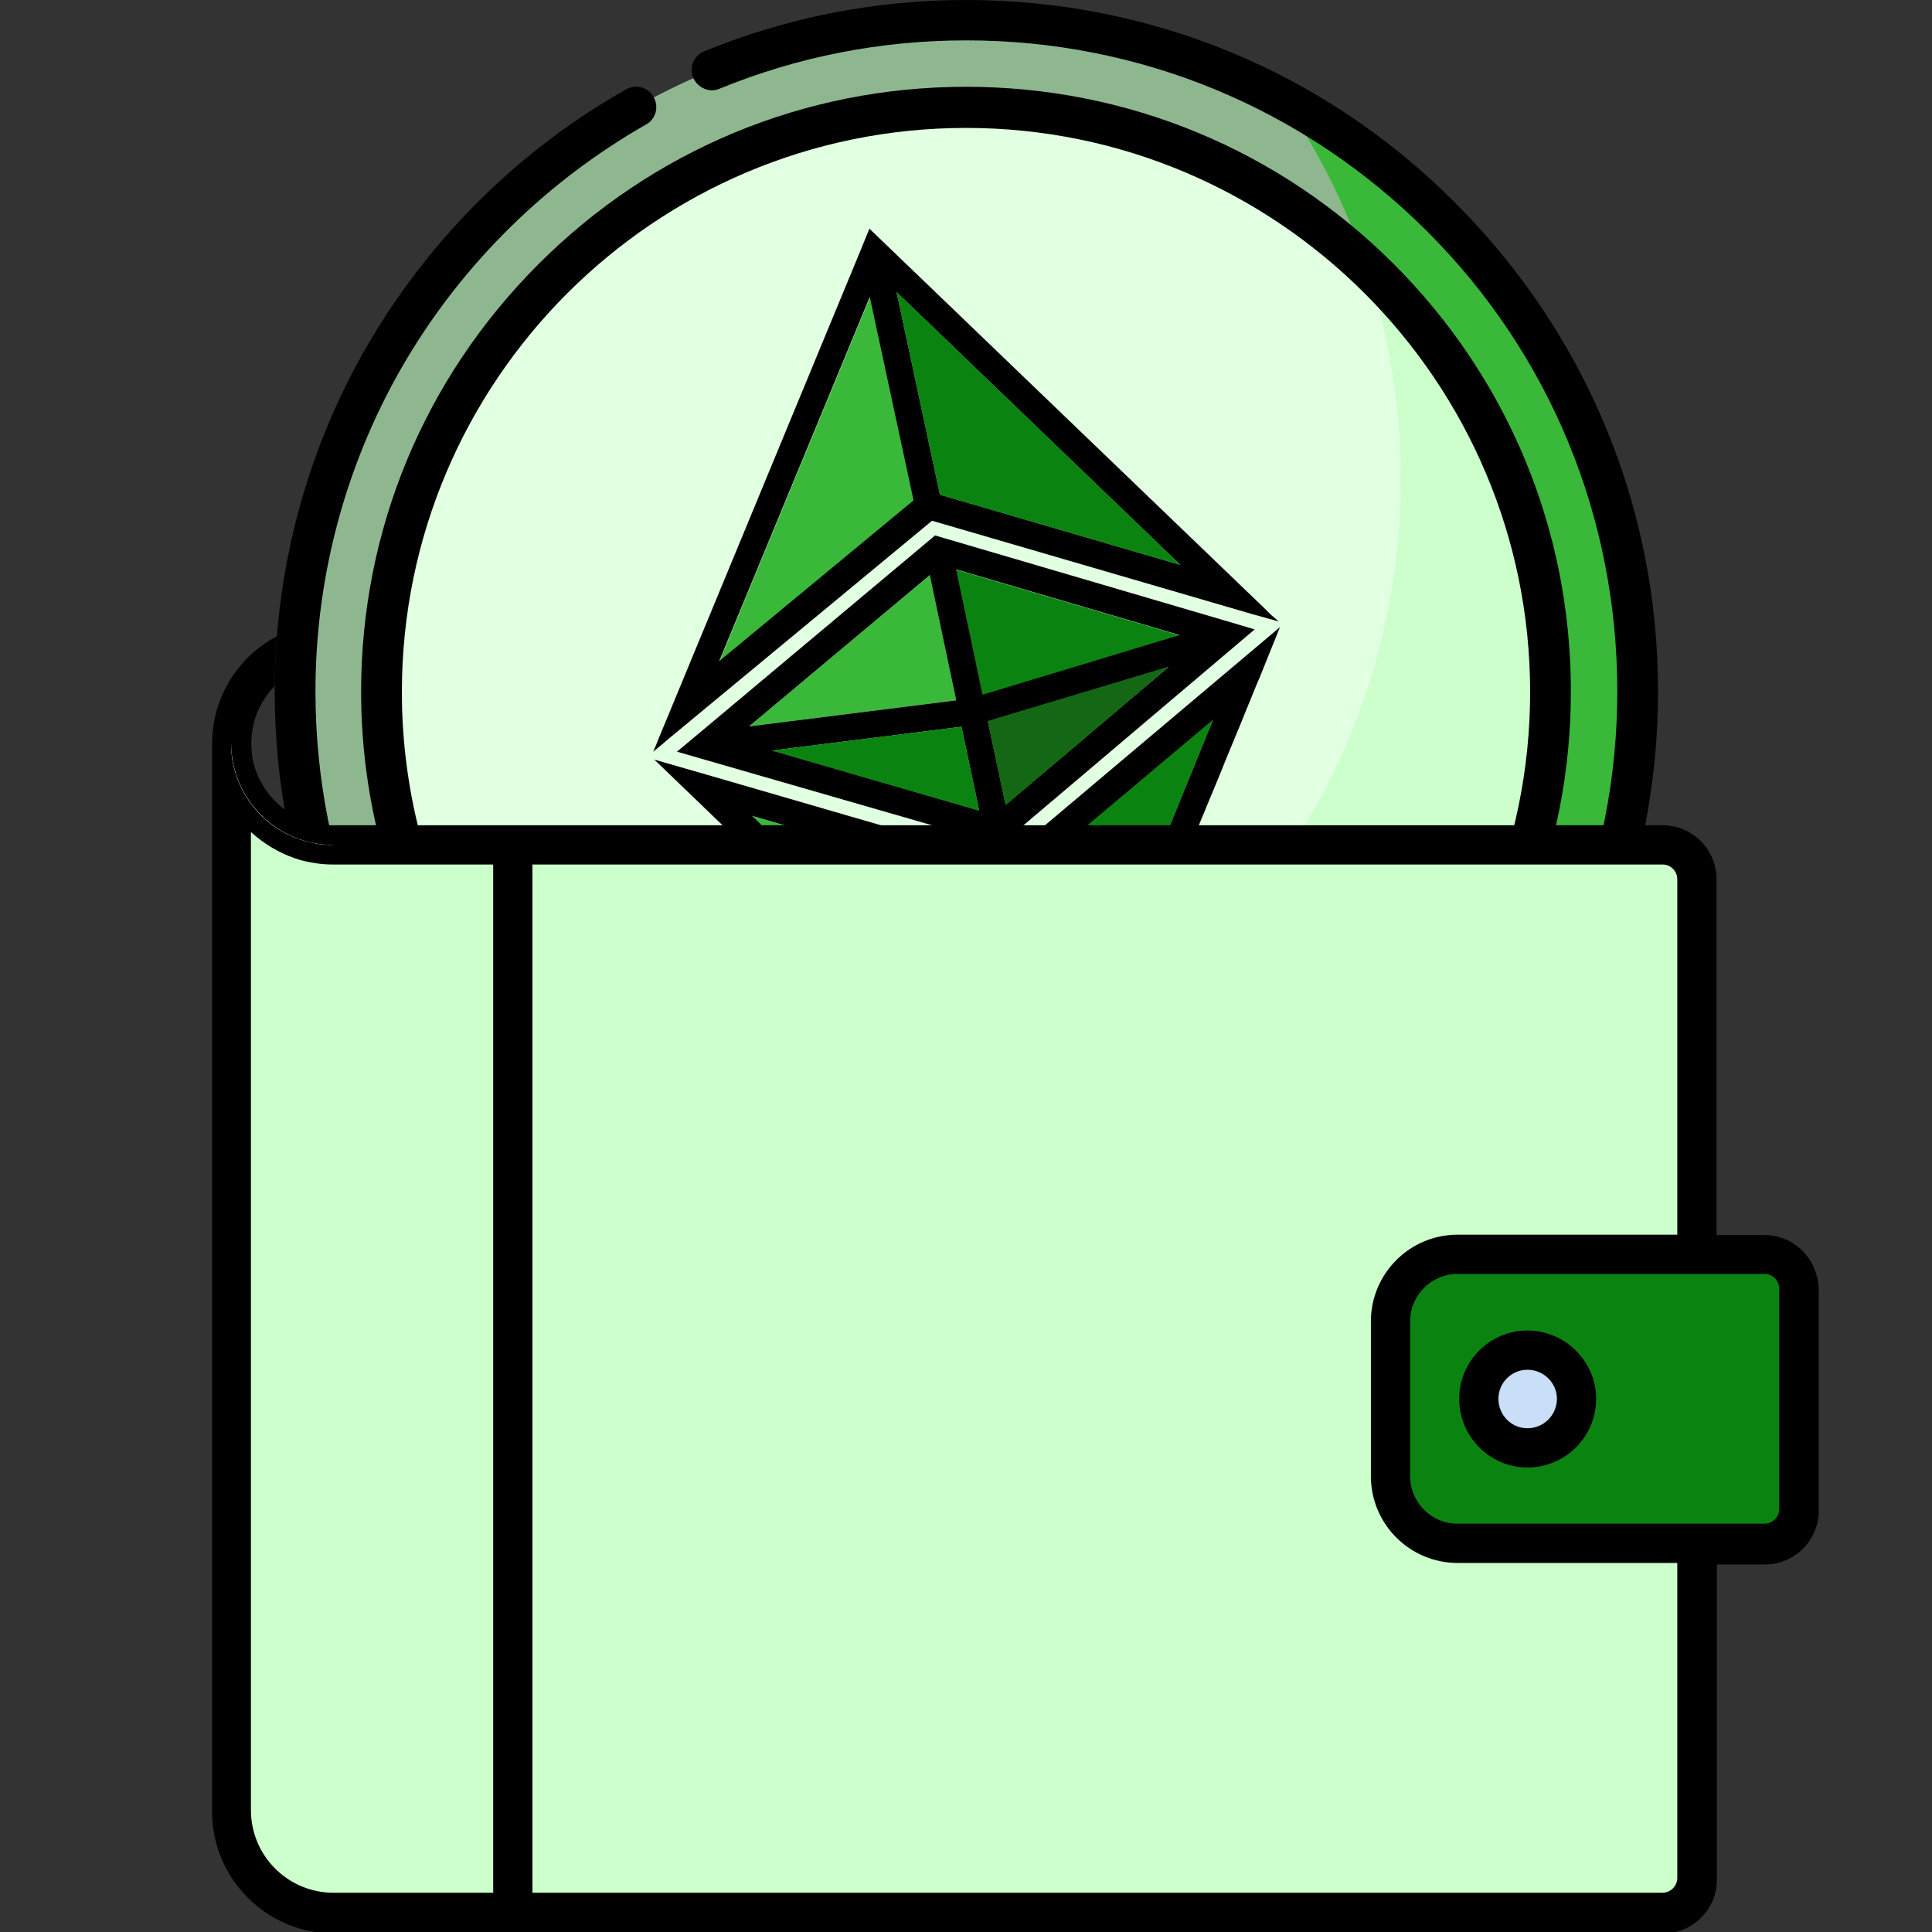
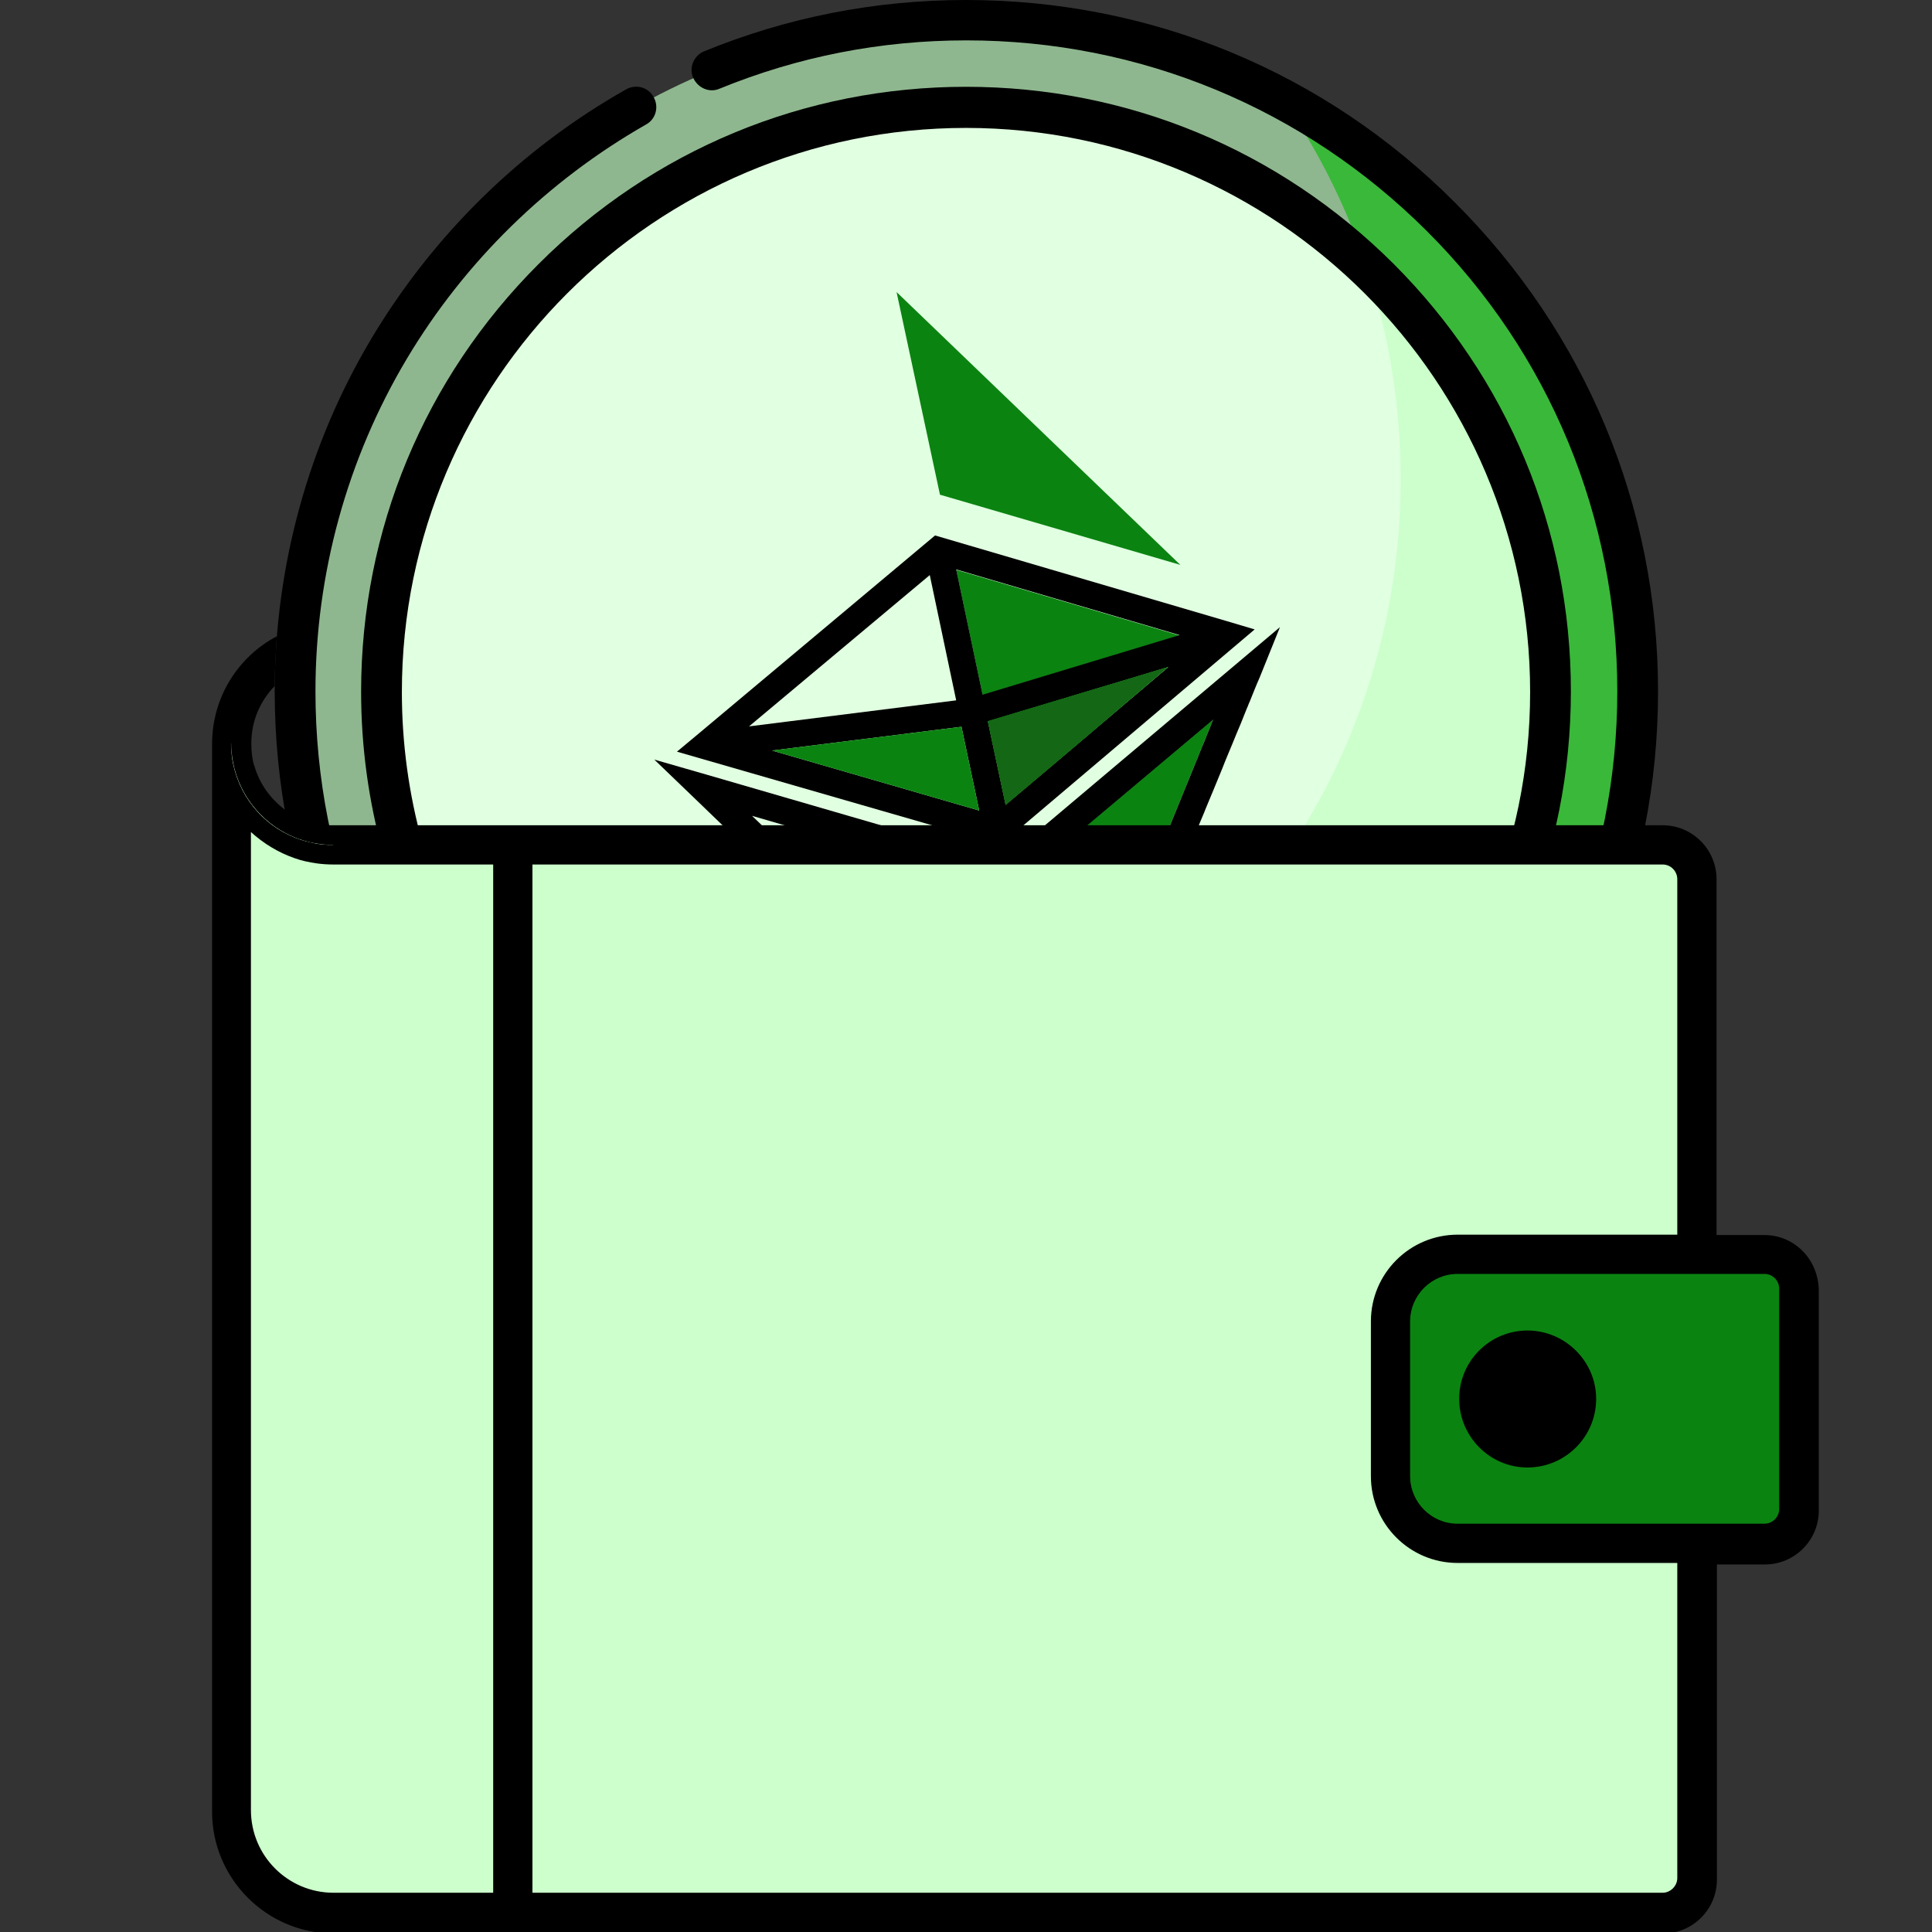
<svg xmlns="http://www.w3.org/2000/svg" id="Capa_1" x="0px" y="0px" viewBox="0 0 512 512" style="enable-background:new 0 0 512 512;" xml:space="preserve">
  <rect x="0" y="0" width="512" height="512" fill="#333333" stroke="none" />
  <style type="text/css"> .st0{fill:#8FB78F;} .st1{fill:#3AB83A;} .st2{fill:#E1FFE1;} .st3{fill:#CCFFCC;} .st4{fill:#0B8311;} .st5{fill:#146714;} .st6{display:none;} .st7{display:inline;} .st8{fill:#C9DEF7;} .st9{fill:#FFF6B3;} .st10{fill:#F4FEFF;} .st11{fill-rule:evenodd;clip-rule:evenodd;fill:#E7D034;stroke:#000000;stroke-width:12;stroke-miterlimit:10;} </style>
  <g>
    <circle class="st0" cx="256" cy="183.3" r="177.9" />
    <path class="st1" d="M340.1,26.5c19.7,28.6,31.1,63.3,31.1,100.6c0,98.2-79.7,177.9-177.9,177.9c-30.4,0-59.1-7.7-84.1-21.1 c32.1,46.7,85.8,77.3,146.7,77.3c98.2,0,177.9-79.7,177.9-177.9C433.9,115.4,395.9,56.5,340.1,26.5z" />
    <circle class="st2" cx="256" cy="183.3" r="154.9" />
    <path class="st3" d="M362,70.3c6,17.8,9.2,36.9,9.2,56.8c0,98.2-79.7,177.9-177.9,177.9c-13.1,0-25.9-1.4-38.2-4.2 c27.1,23.3,62.4,37.4,100.9,37.4c85.5,0,154.9-69.4,154.9-154.9C410.9,138.7,392.1,98.6,362,70.3z" />
    <g>
      <path d="M385.6,53.7C351,19,305,0,256,0c-24.1,0-47.4,4.6-69.4,13.6c-2.7,1.1-4.1,4.3-2.9,7s4.3,4.1,7,2.9 c20.8-8.5,42.7-12.8,65.4-12.8c46.1,0,89.4,18,122,50.5s50.5,75.9,50.5,122s-18,89.4-50.5,122s-75.9,50.5-122,50.5 s-89.4-18-122-50.5s-50.5-75.9-50.5-122c0-31.1,8.4-61.6,24.2-88.1c15.4-25.8,37.3-47.2,63.4-62.1c2.6-1.4,3.5-4.7,2-7.3 c-1.4-2.6-4.7-3.5-7.3-2c-27.8,15.7-51,38.5-67.4,65.9c-16.8,28.1-25.7,60.6-25.7,93.6c0,49,19,95,53.7,129.6 c34.6,34.6,80.6,53.7,129.6,53.7s95-19,129.6-53.7c34.6-34.6,53.7-80.6,53.7-129.6S420.2,88.3,385.6,53.7L385.6,53.7z" />
      <path d="M201.8,334.1c17.4,6.2,35.6,9.4,54.2,9.4c42.8,0,83-16.7,113.3-47s47-70.5,47-113.3s-16.7-83-47-113.3 C339,39.7,298.8,23,256,23s-83,16.7-113.3,47s-47,70.5-47,113.3c0,58.8,32.1,112.8,83.9,141c2.6,1.4,5.9,0.4,7.3-2.1 c1.4-2.6,0.4-5.9-2.1-7.3c-48.3-26.3-78.3-76.6-78.3-131.5c0-82.5,67.1-149.5,149.5-149.5s149.5,67.1,149.5,149.5 S338.5,332.8,256,332.8c-17.4,0-34.4-2.9-50.6-8.8c-2.8-1-5.9,0.4-6.9,3.2C197.5,330,199,333.1,201.8,334.1L201.8,334.1z" />
    </g>
    <g>
-       <path id="path1599_00000145042083226411983560000010951296237935398554_" class="st1" d="M270.6,233.4L270.6,233.4l11.4,54.2 c6.8-16.7,20.4-49.9,32.5-79.7c0.8-2,1.6-4,2.4-5.9c0.5-1.1,0.9-2.3,1.4-3.4c0.4-1.1,0.9-2.2,1.3-3.2c0.4-1.1,0.9-2.1,1.3-3.2 c0.2-0.5,0.4-1,0.6-1.6L270.6,233.4z M263.6,234.9c-20.7-6-43.5-12.6-64.4-18.7c20.4,19.7,43.4,41.8,65.8,63.4l9.9,9.5 L263.6,234.9z M309.5,176.8L309.5,176.8l-47.7,14.4l0,0l4.7,22.1l0,0v0l18-15.2L309.5,176.8L309.5,176.8z M253.4,151l7,33.2 l52.2-15.8L253.4,151z M259.5,214.8l-4.7-22.1l0,0l-50.2,6.3h0L259.5,214.8L259.5,214.8L259.5,214.8z M246.4,152.4l-47.9,40.1 l54.9-6.9L246.4,152.4z M237.6,77.4l11.5,53.7l63.7,18.6L237.6,77.4z M230.6,78.7l-39.9,96.5l51.5-42.6L230.6,78.7z" />
-       <path d="M336.9,163l-1.5-1.5h0l-105-100.9l-2.4,5.9l-53.4,129.1l-0.8,2l-0.7,1.6l1.6-1.3l3.2-2.7l69.1-57.2l84.7,24.7l0,0l4.3,1.2 l2.9,0.8L336.9,163z M190.6,175.2l39.9-96.5l11.6,53.9L190.6,175.2z M249.1,131.1l-11.5-53.7l75.2,72.3L249.1,131.1z" />
      <path id="path1593_00000016077511439818093840000016816072297091327132_" class="st4" d="M237.6,77.4l11.5,53.7l63.7,18.6 L237.6,77.4z M309.5,176.8L309.5,176.8l-47.7,14.4l0,0l4.7,22.1l0,0v0l18-15.2L309.5,176.8L309.5,176.8z M253.4,151l7,33.2 l52.2-15.8L253.4,151z M270.6,233.4L270.6,233.4l11.4,54.2c6.8-16.7,20.4-49.9,32.5-79.7c0.8-2,1.6-4,2.4-5.9 c0.5-1.1,0.9-2.3,1.4-3.4c0.4-1.1,0.9-2.2,1.3-3.2c0.4-1.1,0.9-2.1,1.3-3.2c0.2-0.5,0.4-1,0.6-1.6L270.6,233.4z" />
      <path d="M265.8,228.1c-25.5-7.4-54-15.7-78.5-22.8l-13.9-4l10.4,10c22.8,22,49.9,48.1,76.2,73.4l17.5,16.8l4.6,4.4l2-4.9 c0,0,0,0,0,0c0,0,0-0.1,0.1-0.2c0-0.1,0.1-0.2,0.1-0.3c0.1-0.2,0.1-0.4,0.2-0.6c0-0.1,0.1-0.2,0.1-0.2c0.3-0.8,0.8-2.1,1.5-3.6 c0.3-0.7,0.6-1.6,1-2.5c0.2-0.5,0.5-1.1,0.7-1.7c0.1-0.3,0.3-0.6,0.4-1c0.5-1.3,1.1-2.7,1.7-4.2c0.3-0.8,0.7-1.7,1.1-2.6 c0.4-0.9,0.7-1.8,1.1-2.7c0.4-0.9,0.7-1.7,1.1-2.6c0.2-0.5,0.4-1.1,0.7-1.6c0.2-0.5,0.4-1,0.6-1.6c0.4-1,0.8-2.1,1.3-3.1 c0.2-0.5,0.4-1,0.6-1.5c0.2-0.5,0.4-0.9,0.6-1.4c0.2-0.4,0.3-0.8,0.5-1.3c0.2-0.4,0.3-0.8,0.5-1.3c5-12.2,10.8-26.4,16.6-40.7 c0.4-1,0.8-2,1.2-3c0.5-1.1,0.9-2.2,1.4-3.4c0.5-1.2,1-2.4,1.5-3.6c0.3-0.7,0.6-1.4,0.9-2.2c0.7-1.6,1.3-3.2,2-4.8 c0.8-1.9,1.5-3.7,2.3-5.6c0.1-0.2,0.1-0.3,0.2-0.5c0.8-2.1,1.7-4.1,2.5-6.1c0.7-1.8,1.5-3.6,2.2-5.3c0.5-1.3,1.1-2.7,1.6-4 c0.3-0.6,0.5-1.3,0.8-1.9c0.9-2.2,1.7-4.3,2.6-6.3l5.4-13.4L265.8,228.1z M265.1,279.6c-22.4-21.5-45.4-43.7-65.8-63.4 c20.9,6.1,43.6,12.7,64.4,18.7l11.4,54.2L265.1,279.6z M320.9,192.2c-0.4,1.1-0.9,2.1-1.3,3.2c-0.4,1.1-0.9,2.1-1.3,3.2 c-0.5,1.1-0.9,2.3-1.4,3.4c-0.8,2-1.6,3.9-2.4,5.9c-12.1,29.8-25.7,63-32.5,79.7l-11.4-54.1v0l50.9-42.8 C321.3,191.1,321.1,191.7,320.9,192.2z" />
      <path d="M325.1,164.6L325.1,164.6l-77.3-22.7l-3.1,2.6l-59.3,49.7l-6,5l81.8,23.6l3.9,1.1l67.4-57.1L325.1,164.6z M246.4,152.4 l7,33.2l-54.9,6.9L246.4,152.4z M259.5,214.8l-54.9-15.9h0l50.2-6.3l0,0L259.5,214.8L259.5,214.8L259.5,214.8z M284.5,198.1 l-18,15.2v0l0,0l-4.7-22.1l0,0l47.7-14.4h0l0.1,0L284.5,198.1z M260.4,184.1l-7-33.2l59.2,17.4L260.4,184.1z" />
      <polygon class="st4" points="259.5,214.8 259.5,214.8 204.6,198.9 204.6,198.9 254.8,192.6 254.8,192.6 259.5,214.8 " />
      <polygon class="st4" points="309.6,176.7 284.5,198.1 266.5,213.3 266.5,213.3 266.5,213.2 261.8,191.2 261.8,191.1 309.5,176.8 309.5,176.8 " />
      <polygon class="st5" points="309.6,176.7 284.5,198.1 266.5,213.3 266.5,213.3 266.5,213.2 261.8,191.2 261.8,191.1 309.5,176.8 309.5,176.8 " />
    </g>
  </g>
  <path class="st6" d="M458.2,340.1l-106.9,120c-29.8,33.4-72.5,52.6-117.3,52.6h-78c-34.7,0-62.8-28.2-62.8-62.8v-78.5 c0-34.7,28.2-62.8,62.8-62.8h139.2c17.9,0,33.6,9.6,42.2,23.8l50.5-55.5c8.5-9.3,20.1-14.8,32.8-15.4c12.7-0.7,24.7,3.8,34.1,12.3 C473.8,291.1,475.3,320.9,458.2,340.1L458.2,340.1z M433.6,296.9c-3.1-2.9-7.2-4.2-11.4-4.1c-4.2,0.2-8.1,2-11,5.2l-69.5,76.4 c-6,16.8-21,29.7-39.5,32.3L221,418.3c-8.6,1.3-16.5-4.7-17.8-13.3c-1.2-8.6,4.7-16.5,13.3-17.8l81.1-11.6 c8.8-1.3,15.4-8.9,15.4-17.8c0-9.9-8-17.9-17.9-17.9H156c-17.3,0-31.4,14.1-31.4,31.4v78.5c0,17.3,14.1,31.4,31.4,31.4h78 c35.8,0,70-15.3,93.8-42.1l106.9-120C440.5,312.8,440,302.8,433.6,296.9L433.6,296.9z" />
  <g id="_x30_7_Wallet" class="st6">
    <g class="st7">
      <g>
        <path class="st8" d="M67.3,202.9l15.9,15.9h-1.5c-0.1-0.4-0.2-0.8-0.2-1.1c-2.2-0.7-4.2-1.8-6.1-3.2 C71.5,211.6,68.7,207.6,67.3,202.9z" />
        <path class="st9" d="M449.7,233v264.7c0,5-4.1,9.1-9.1,9.1H88.4c-15,0-27.1-12.1-27.1-27.1V196.8c0,15,12.1,27.1,27.1,27.1h352.3 C445.6,223.9,449.7,228,449.7,233z" />
      </g>
      <g>
        <path class="st10" d="M67.3,202.9l15.9,15.9h-1.5c-0.1-0.4-0.2-0.8-0.2-1.1c-2.2-0.7-4.2-1.8-6.1-3.2 C71.5,211.6,68.7,207.6,67.3,202.9z" />
        <path class="st9" d="M135.9,223.9v282.9H88.4c-15,0-27.1-12.1-27.1-27.1V196.8c0,15,12.1,27.1,27.1,27.1L135.9,223.9L135.9,223.9 z" />
      </g>
      <g>
        <path class="st10" d="M418,178.8v45.1H88.4l-5.2-5.2h-1.5c-0.1-0.4-0.2-0.8-0.2-1.1c-2.2-0.7-4.2-1.8-6.1-3.2 c-3.8-2.8-6.7-6.9-8-11.6l-6.1-6.1c0-9.2,4.6-17.4,11.7-22.3c1.7-1.2,3.6-2.2,5.5-3c1.8-0.7,3.6-1.2,5.5-1.5 c1.4-0.2,2.9-0.4,4.4-0.4h320.5c0.5,0,1,0,1.4,0.1c2.3,0.4,4.3,1.6,5.6,3.3C417.2,174.7,418,176.7,418,178.8z" />
      </g>
      <g>
        <path class="st11" d="M476.7,341.6V400c0,5-4.1,9.1-9.1,9.1h-81.3c-9.8,0-17.8-8-17.8-17.8v-41c0-9.8,8-17.8,17.8-17.8h81.3 C472.7,332.5,476.7,336.5,476.7,341.6z" />
      </g>
      <g>
        <g>
          <path d="M417.8,370.7c0,7.2-5.8,13-13,13c-7.1,0-12.9-5.8-12.9-13c0-7.1,5.8-12.9,12.9-12.9C412,357.8,417.8,363.6,417.8,370.7z " />
        </g>
        <g>
          <path class="st8" d="M417.8,370.7c0,7.2-5.8,13-13,13c-7.1,0-12.9-5.8-12.9-13c0-7.1,5.8-12.9,12.9-12.9 C412,357.8,417.8,363.6,417.8,370.7z" />
        </g>
      </g>
      <g>
        <path d="M405,169.7h-85.2c-2.4-1.4-5-2.6-7.7-3.4c-1-0.3-2-1-2.6-1.8H207.7l1.4,5.2H107c-0.2,1.7-0.3,3.5-0.4,5.2h298.7 C405.2,173.2,405.1,171.4,405,169.7z M467.6,327.3h-12.7V233c0-7.9-6.4-14.3-14.3-14.3h-17.4v-39.9c0-5.5-3.2-10.4-7.8-12.7 c-1.7-0.9-3.6-1.4-5.6-1.5c-0.3,0-0.6,0-0.9,0H88.4c-1.3,0-2.6,0.1-3.9,0.2c-1.9,0.2-3.7,0.6-5.5,1.2c-2,0.6-3.8,1.4-5.6,2.3 c-10.3,5.4-17.3,16.2-17.3,28.6v282.9c0,17.8,14.5,32.3,32.3,32.3h352.2c7.9,0,14.3-6.4,14.3-14.3v-83.5h12.7 c7.9,0,14.3-6.4,14.3-14.3v-58.3C481.9,333.7,475.5,327.3,467.6,327.3z M471.5,399.9c0,2.2-1.8,3.9-3.9,3.9h-81.3 c-7,0-12.6-5.7-12.6-12.6v-41c0-7,5.7-12.6,12.6-12.6h81.3c2.2,0,3.9,1.8,3.9,3.9L471.5,399.9L471.5,399.9z M444.5,497.7 c0,2.1-1.8,3.9-3.9,3.9H141.1V229.1h299.5c2.2,0,3.9,1.8,3.9,3.9v94.2h-58.2c-12.7,0-23,10.3-23,23v41c0,12.7,10.3,23,23,23h58.2 V497.7z M130.7,501.6H88.4c-12.1,0-21.9-9.8-21.9-21.9V220.5c5.8,5.3,13.5,8.6,21.9,8.6h42.4v272.5H130.7z M66.5,196.8 c0-6,2.4-11.4,6.3-15.3c1.6-1.6,3.4-3,5.5-4.1c1.7-0.9,3.5-1.6,5.5-2c1.5-0.3,3.1-0.5,4.7-0.5H409c0.7,0,1.3,0.2,1.8,0.5 c1.2,0.7,2.1,2,2.1,3.4v39.9H88.4c-0.4,0-0.9,0-1.3,0c-1.6-0.1-3.2-0.4-4.8-0.8c-0.3-0.1-0.6-0.2-0.9-0.3 c0.1,0.4,0.1,0.8,0.2,1.1h1.5l5.2,5.2c-15,0-27.1-12.1-27.1-27.1l6.1,6.1C66.8,201,66.5,198.9,66.5,196.8z" />
        <path d="M88.4,223.9c-15,0-27.1-12.1-27.1-27.1l6.1,6.1c1.3,4.7,4.2,8.7,8,11.6c1.8,1.4,3.9,2.4,6.1,3.2c0.1,0.4,0.1,0.8,0.2,1.1 h1.5L88.4,223.9z" />
        <path d="M404.8,352.6c-10,0-18.1,8.1-18.1,18.1s8.1,18.2,18.1,18.2s18.2-8.1,18.2-18.2C423,360.8,414.8,352.6,404.8,352.6z M404.8,378.5c-4.3,0-7.7-3.5-7.7-7.8s3.5-7.7,7.7-7.7c4.3,0,7.8,3.5,7.8,7.7C412.6,375,409.1,378.5,404.8,378.5z" />
      </g>
    </g>
  </g>
  <path class="st3" d="M449.7,233v264.7c0,5-4.1,9.1-9.1,9.1H88.4c-15,0-27.1-12.1-27.1-27.1V196.9c0,10.7,6.3,20,15.3,24.3 c1.9,0.9,3.9,1.6,6,2c1.4,0.3,2.9,0.5,4.4,0.6c0.4,0,0.8,0,1.2,0h352.5C445.6,223.9,449.7,228,449.7,233z" />
  <path class="st4" d="M476.7,341.6V400c0,5-4.1,9.1-9.1,9.1h-81.3c-9.8,0-17.8-8-17.8-17.8v-41c0-9.8,8-17.8,17.8-17.8h81.3 C472.7,332.5,476.7,336.5,476.7,341.6z" />
  <path d="M417.8,370.7c0,7.2-5.8,13-13,13c-7.1,0-12.9-5.8-12.9-13c0-7.1,5.8-12.9,12.9-12.9C412,357.8,417.8,363.6,417.8,370.7z" />
-   <path class="st8" d="M417.8,370.7c0,7.2-5.8,13-13,13c-7.1,0-12.9-5.8-12.9-13c0-7.1,5.8-12.9,12.9-12.9 C412,357.8,417.8,363.6,417.8,370.7z" />
  <path d="M87.1,218.7c-1.6-0.1-3.2-0.4-4.8-0.8c-0.3-0.1-0.5-0.2-0.8-0.3c0,0-0.1,0-0.1,0c0,0,0,0,0,0.1c0,0.1,0.1,0.2,0.1,0.3 c0,0.3,0.1,0.5,0.1,0.7h1.5l0.1,0.1l5,5l0.1,0.1h201.3l5.2-5.2H87.1z M130.8,265.1v28.6c1.7,0.6,3.4,1.2,5.1,1.8v-23.1 C134.1,270,132.4,267.6,130.8,265.1z M289.6,223.9l-5.2,5.2h114c0.5-1.7,1.1-3.5,1.6-5.2H289.6z M467.6,327.3h-12.7V233 c0-7.9-6.4-14.3-14.3-14.3H87.1c-1.6-0.1-3.2-0.4-4.8-0.8c-0.3-0.1-0.5-0.2-0.8-0.3c0,0-0.1,0-0.1,0c0,0,0,0,0,0.1 c0,0.1,0.1,0.2,0.1,0.3c0,0.3,0.1,0.5,0.1,0.7h1.5l0.1,0.1l5,5l0.1,0.1h-0.1c-0.4,0-0.8,0-1.2,0c-1.5-0.1-3-0.2-4.4-0.6 c-2.1-0.4-4.1-1.1-6-2c-8.5-4-14.5-12.4-15.3-22.2c-0.1-0.7-0.1-1.5-0.1-2.2l0.1,0.1l6,6c0,0,0-0.1,0-0.1c0,0,0-0.1,0-0.1 c-0.5-1.8-0.7-3.8-0.7-5.8c0-6,2.4-11.3,6.2-15.2c0-2.4,0.1-4.8,0.2-7.1c0.1-2,0.2-4.1,0.4-6.1c-10.3,5.4-17.2,16.2-17.2,28.6v282.9 c0,17.8,14.5,32.3,32.3,32.3h352.2c7.9,0,14.3-6.4,14.3-14.3v-83.5h12.7c7.9,0,14.3-6.4,14.3-14.3v-58.3 C481.9,333.7,475.5,327.3,467.6,327.3z M471.5,399.9c0,2.2-1.8,3.9-3.9,3.9h-81.3c-7,0-12.6-5.7-12.6-12.6v-41 c0-7,5.7-12.6,12.6-12.6h81.3c2.2,0,3.9,1.8,3.9,3.9V399.9z M440.6,229.1c2.2,0,3.9,1.8,3.9,3.9v94.2h-58.2c-12.7,0-23,10.3-23,23 v41c0,12.7,10.3,23,23,23h58.2v83.5c0,2.1-1.8,3.9-3.9,3.9H141.1V229.1H440.6z M66.5,220.5c3.3,3,7.2,5.4,11.5,6.9 c1.9,0.7,3.9,1.1,5.9,1.4c1.4,0.2,2.9,0.3,4.4,0.3h42.4v272.5H88.4c-12.1,0-21.9-9.8-21.9-21.9V220.5z" />
  <path d="M88.4,223.9c-15,0-27.1-12.1-27.1-27.1l6.1,6.1c1.3,4.7,4.2,8.7,8,11.6c1.8,1.4,3.9,2.4,6.1,3.2c0.1,0.4,0.1,0.8,0.2,1.1 h1.5L88.4,223.9z" />
  <path d="M404.8,352.6c-10,0-18.1,8.1-18.1,18.1s8.1,18.2,18.1,18.2s18.2-8.1,18.2-18.2C423,360.8,414.8,352.6,404.8,352.6z M404.8,378.5c-4.3,0-7.7-3.5-7.7-7.8s3.5-7.7,7.7-7.7c4.3,0,7.8,3.5,7.8,7.7C412.6,375,409.1,378.5,404.8,378.5z" />
</svg>